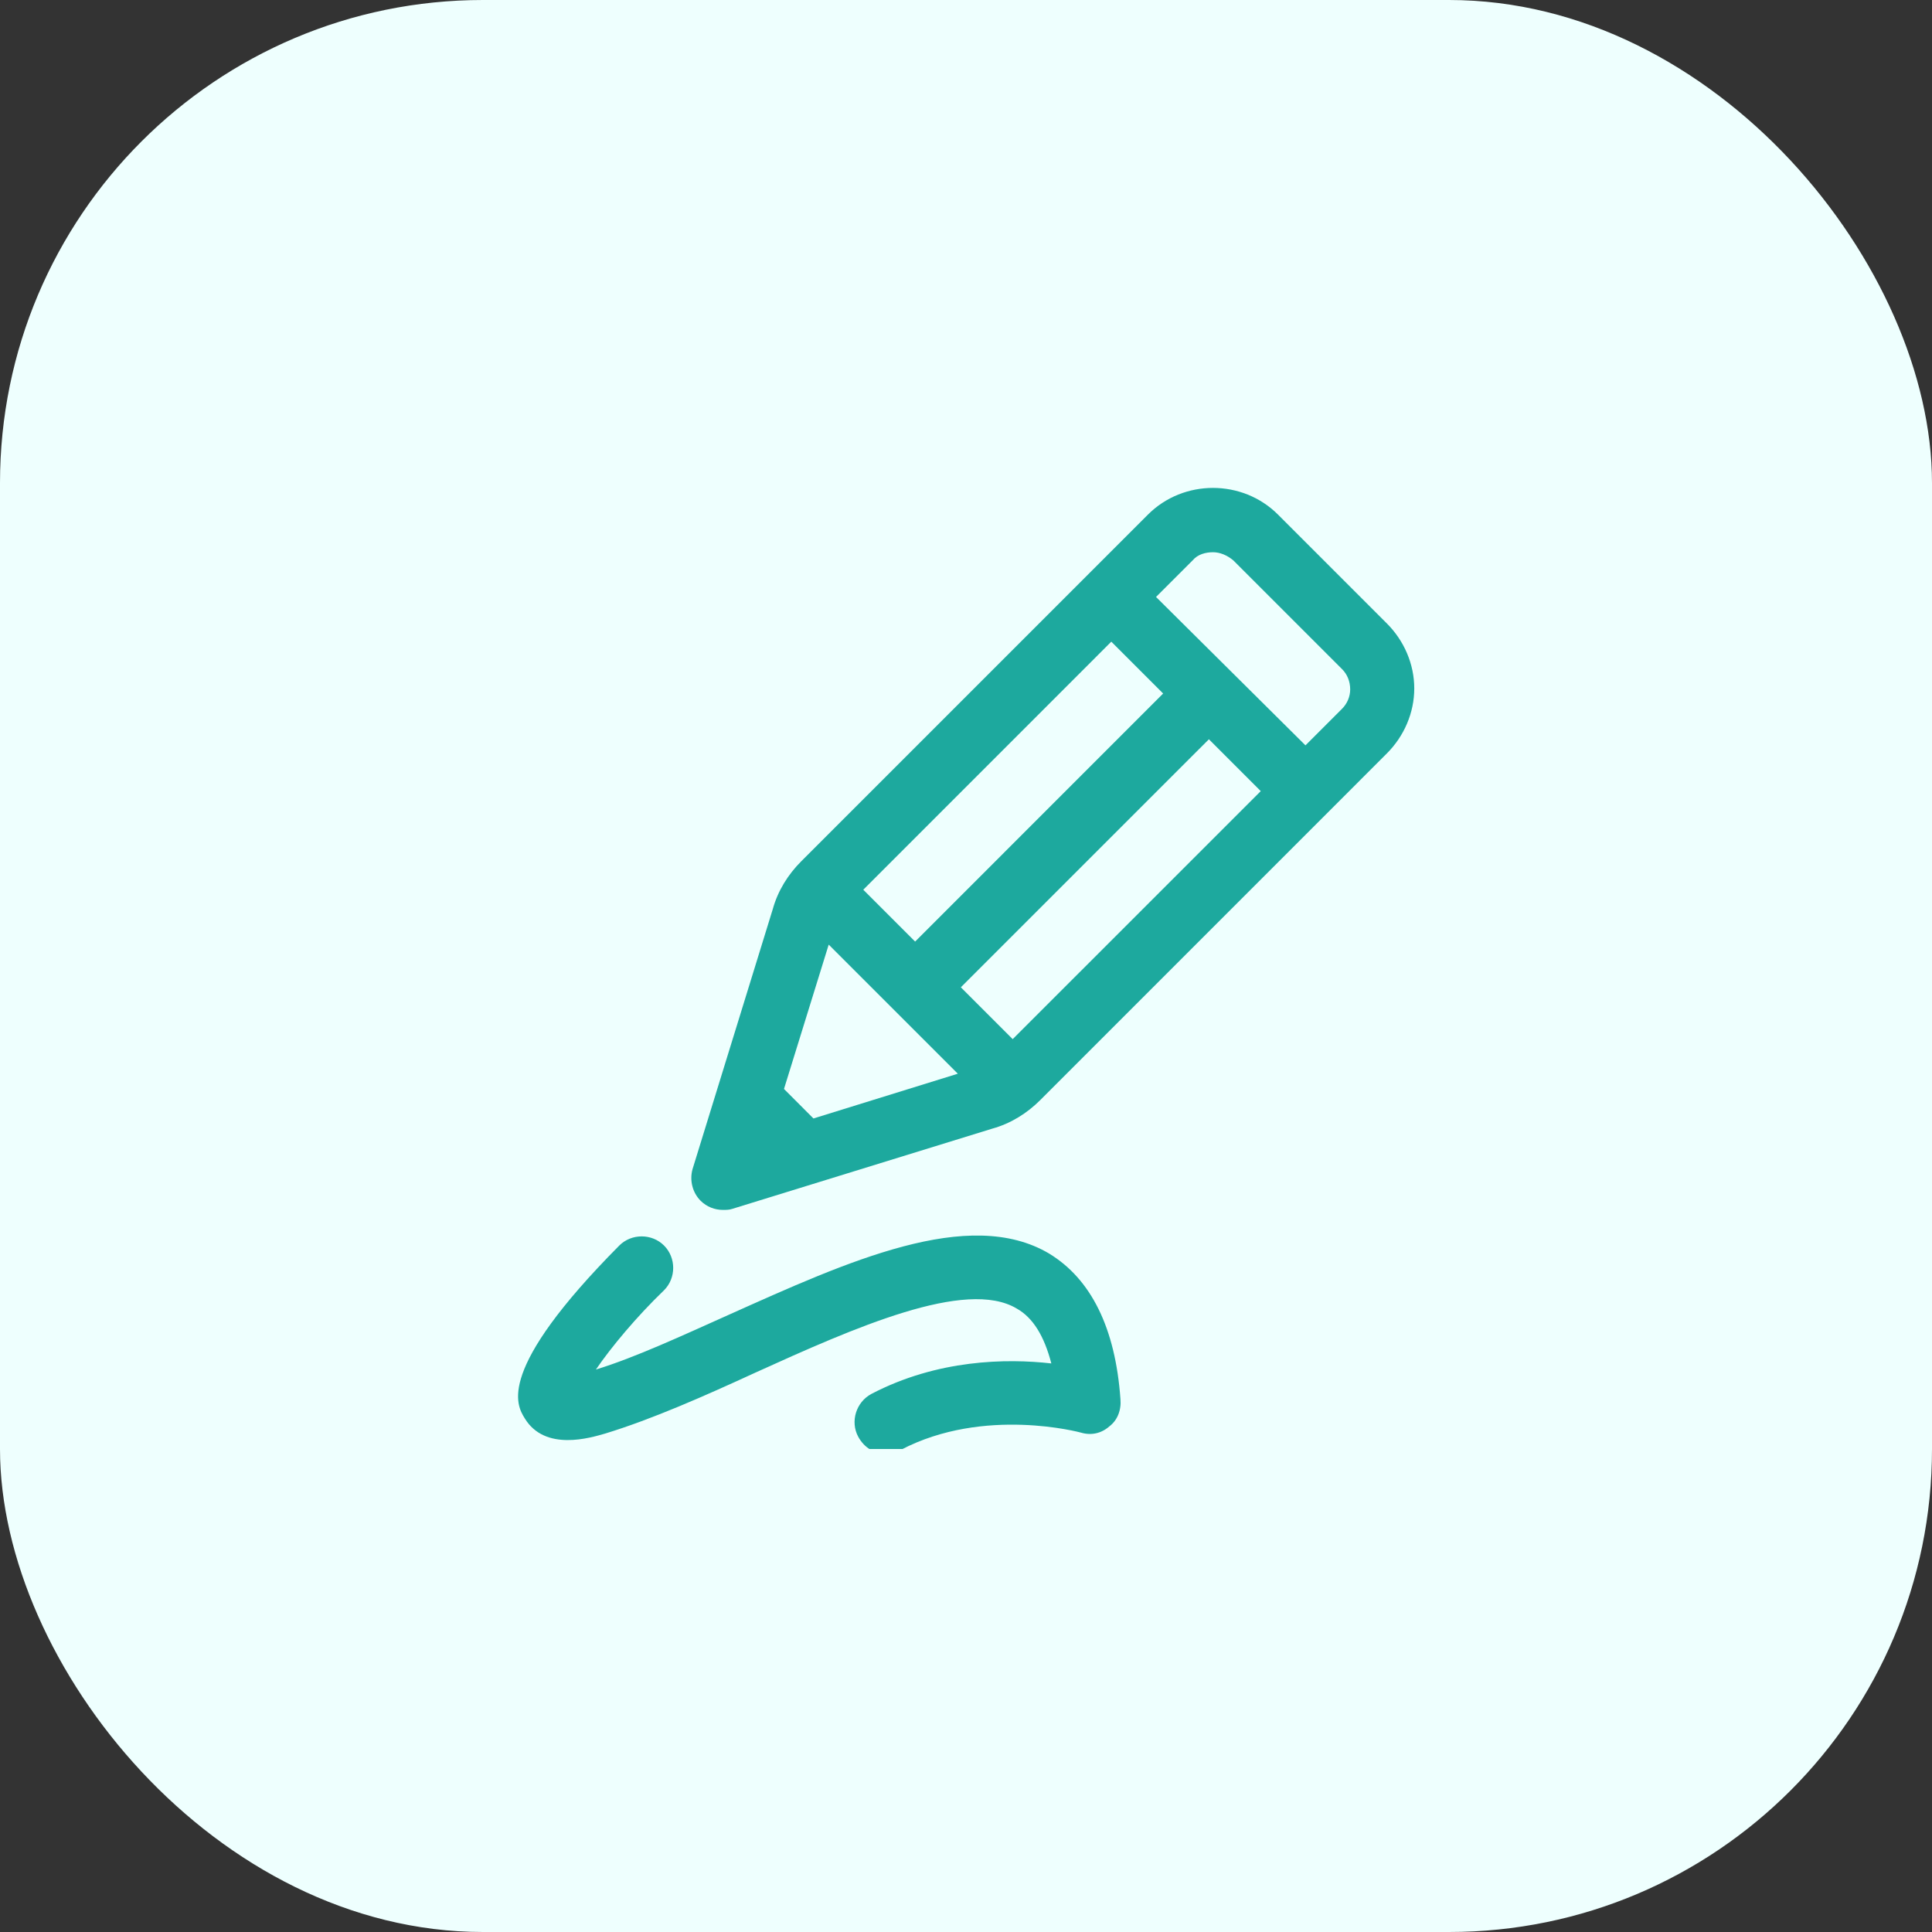
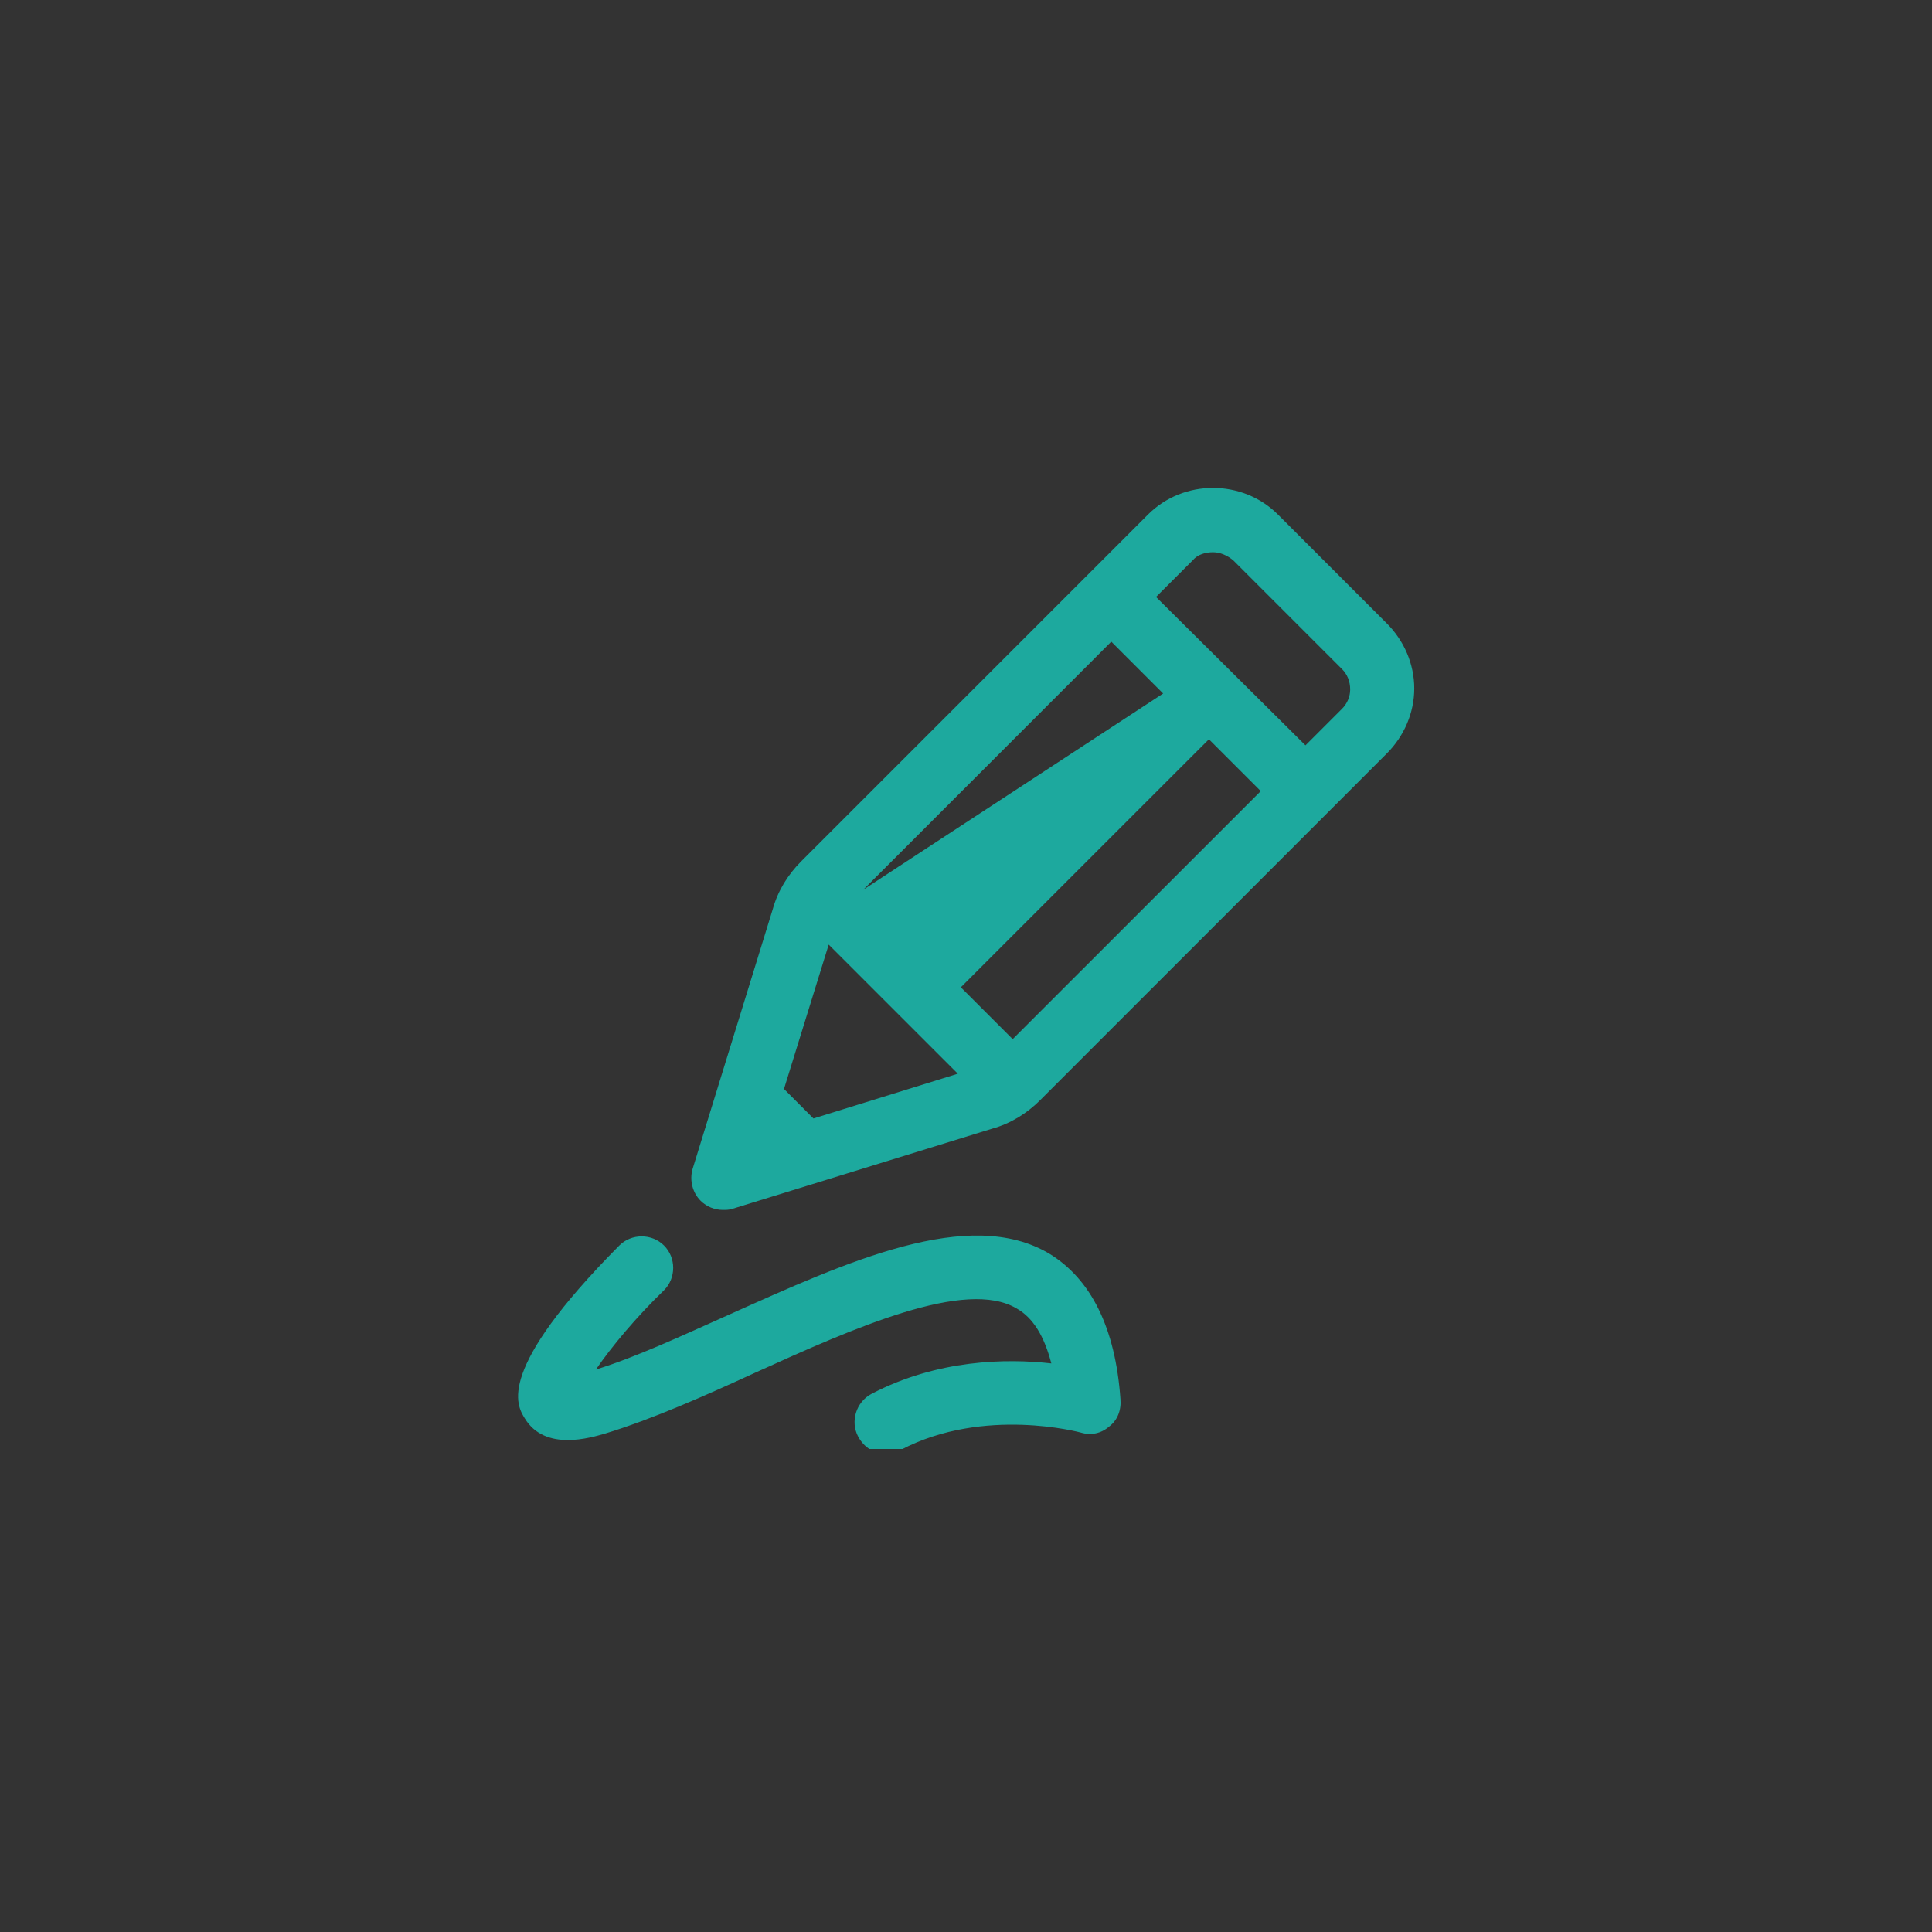
<svg xmlns="http://www.w3.org/2000/svg" width="48" height="48" viewBox="0 0 48 48" fill="none">
  <rect x="0" y="0" width="48" height="48" fill="#333333" stroke="none" />
-   <rect width="48" height="48" rx="12" fill="#EEFFFE" />
  <g clip-path="url(#clip0_2102_136376)">
-     <path d="M34.455 15.488L31.752 12.785C30.868 11.901 29.404 11.901 28.52 12.785L19.907 21.398C19.579 21.726 19.326 22.13 19.2 22.585L17.205 29.05C17.129 29.328 17.205 29.631 17.407 29.833C17.559 29.985 17.761 30.06 17.963 30.06C18.038 30.06 18.114 30.06 18.19 30.035L24.655 28.04C25.11 27.914 25.514 27.661 25.843 27.333L34.455 18.72C34.884 18.291 35.137 17.71 35.137 17.104C35.137 16.498 34.884 15.917 34.455 15.488ZM21.448 22.105L27.61 15.942L28.898 17.23L22.736 23.393L21.448 22.105ZM20.589 23.469L23.797 26.676L20.21 27.788L19.478 27.055L20.589 23.469ZM25.16 25.817L23.872 24.529L30.035 18.367L31.323 19.655L25.16 25.817ZM33.343 17.609L32.434 18.518L28.721 14.831L29.631 13.922C29.757 13.77 29.959 13.72 30.136 13.72C30.313 13.72 30.489 13.796 30.641 13.922L33.343 16.624C33.47 16.75 33.545 16.927 33.545 17.129C33.545 17.306 33.47 17.483 33.343 17.609Z" fill="#1DA99E" />
+     <path d="M34.455 15.488L31.752 12.785C30.868 11.901 29.404 11.901 28.52 12.785L19.907 21.398C19.579 21.726 19.326 22.13 19.2 22.585L17.205 29.05C17.129 29.328 17.205 29.631 17.407 29.833C17.559 29.985 17.761 30.06 17.963 30.06C18.038 30.06 18.114 30.06 18.19 30.035L24.655 28.04C25.11 27.914 25.514 27.661 25.843 27.333L34.455 18.72C34.884 18.291 35.137 17.71 35.137 17.104C35.137 16.498 34.884 15.917 34.455 15.488ZM21.448 22.105L27.61 15.942L28.898 17.23L21.448 22.105ZM20.589 23.469L23.797 26.676L20.21 27.788L19.478 27.055L20.589 23.469ZM25.16 25.817L23.872 24.529L30.035 18.367L31.323 19.655L25.16 25.817ZM33.343 17.609L32.434 18.518L28.721 14.831L29.631 13.922C29.757 13.77 29.959 13.72 30.136 13.72C30.313 13.72 30.489 13.796 30.641 13.922L33.343 16.624C33.47 16.75 33.545 16.927 33.545 17.129C33.545 17.306 33.47 17.483 33.343 17.609Z" fill="#1DA99E" />
    <path d="M26.07 31.147C24.074 29.96 21.044 31.349 18.114 32.662C16.927 33.193 15.79 33.723 14.805 34.026C15.184 33.47 15.816 32.712 16.498 32.056C16.801 31.753 16.801 31.248 16.498 30.945C16.195 30.642 15.689 30.642 15.386 30.945C12.305 34.051 12.835 34.91 13.037 35.238C13.543 36.072 14.679 35.718 15.033 35.617C16.194 35.263 17.508 34.682 18.77 34.101C21.22 32.99 23.998 31.753 25.261 32.511C25.665 32.738 25.943 33.193 26.12 33.874C25.008 33.748 23.291 33.773 21.649 34.632C21.271 34.834 21.119 35.314 21.321 35.693C21.473 35.971 21.725 36.122 22.028 36.122C22.154 36.122 22.281 36.097 22.382 36.021C24.453 34.935 26.852 35.592 26.852 35.592C27.105 35.668 27.357 35.617 27.559 35.44C27.761 35.289 27.862 35.036 27.837 34.758C27.711 32.99 27.105 31.778 26.069 31.147L26.07 31.147Z" fill="#1DA99E" />
  </g>
  <defs>
    <clipPath id="clip0_2102_136376">
      <rect width="24" height="24" fill="white" transform="translate(12 12)" />
    </clipPath>
  </defs>
</svg>